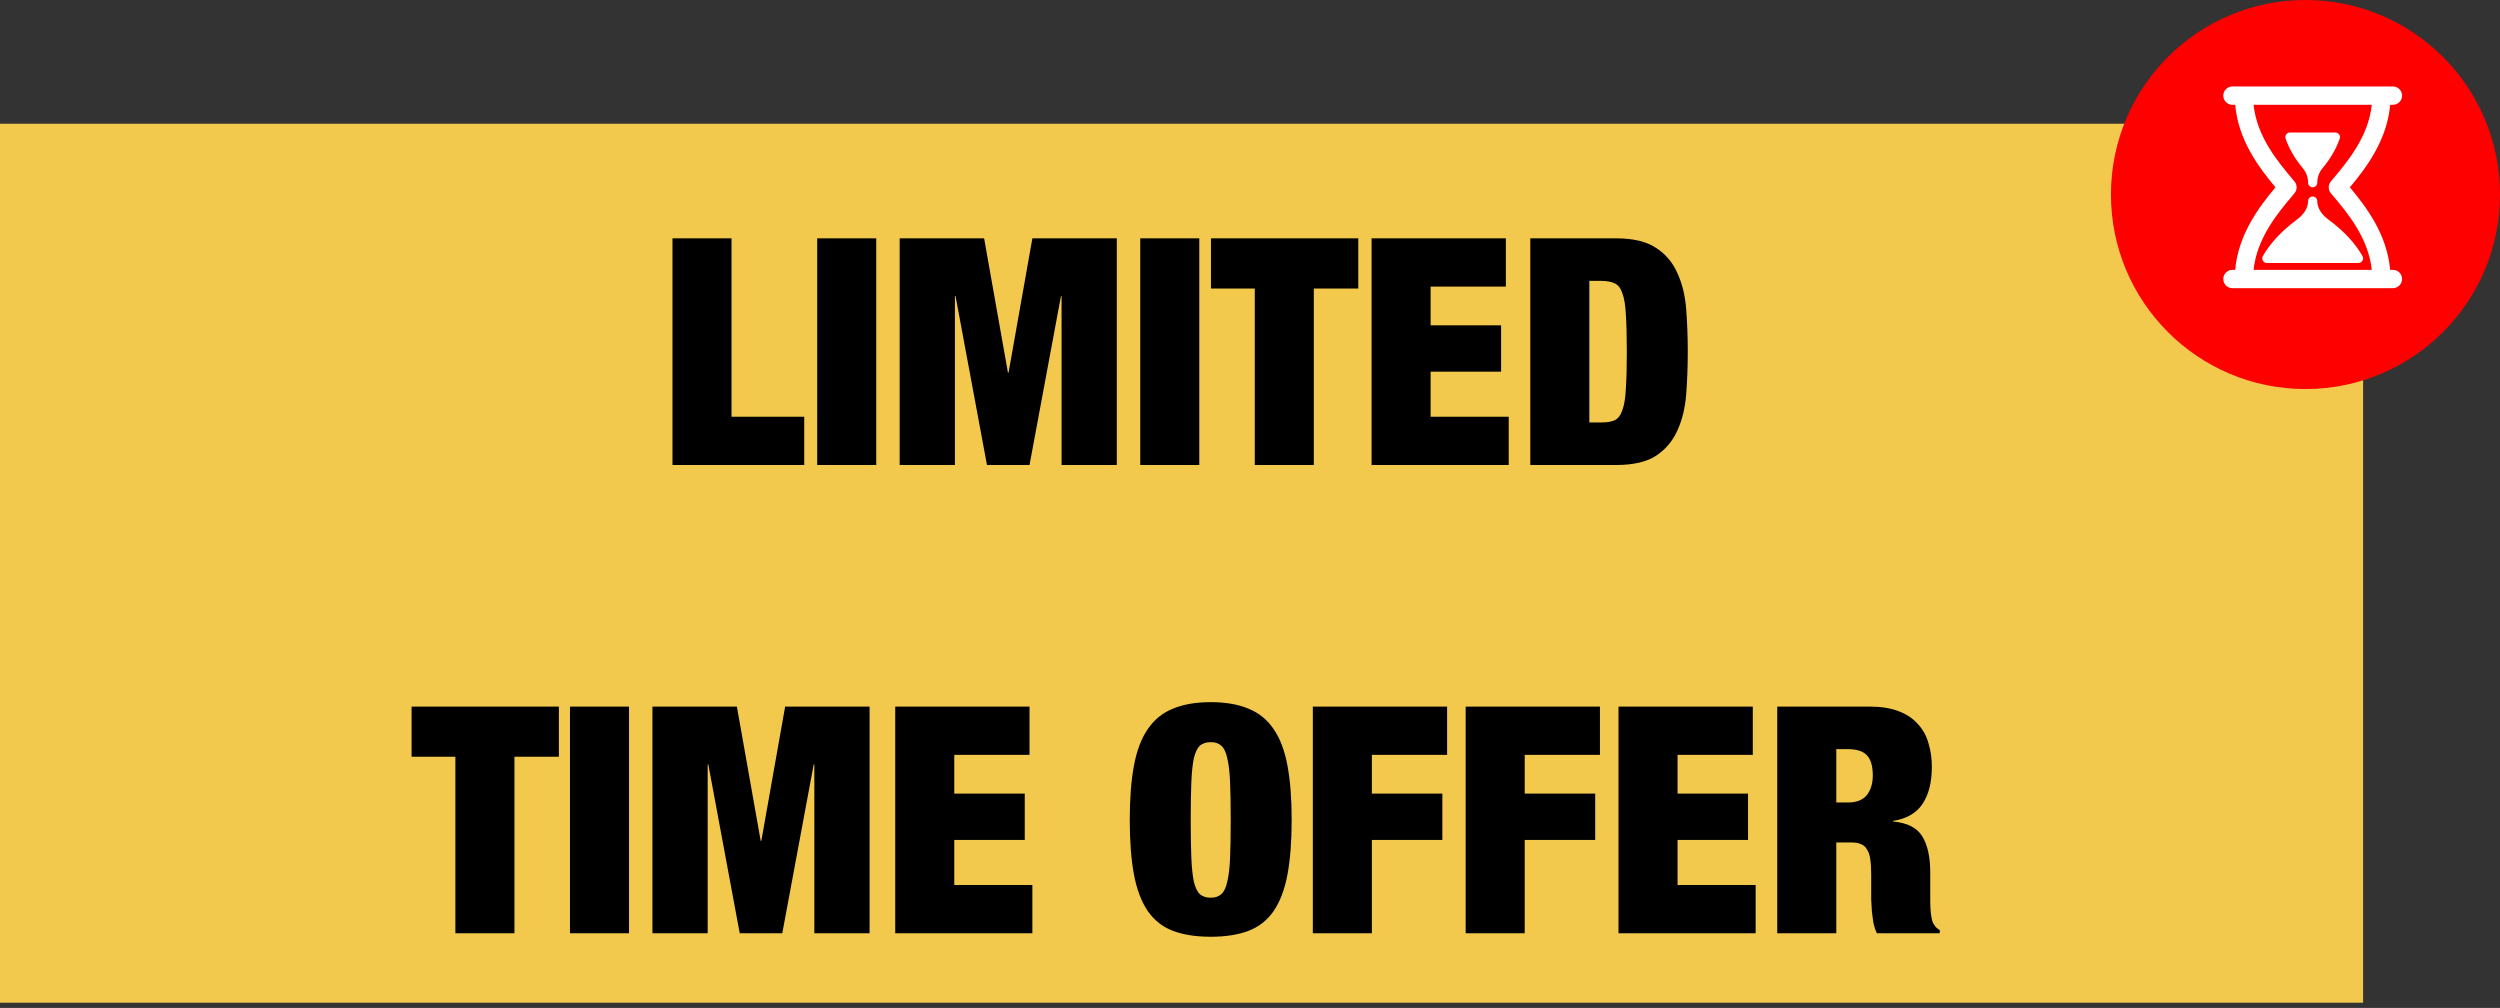
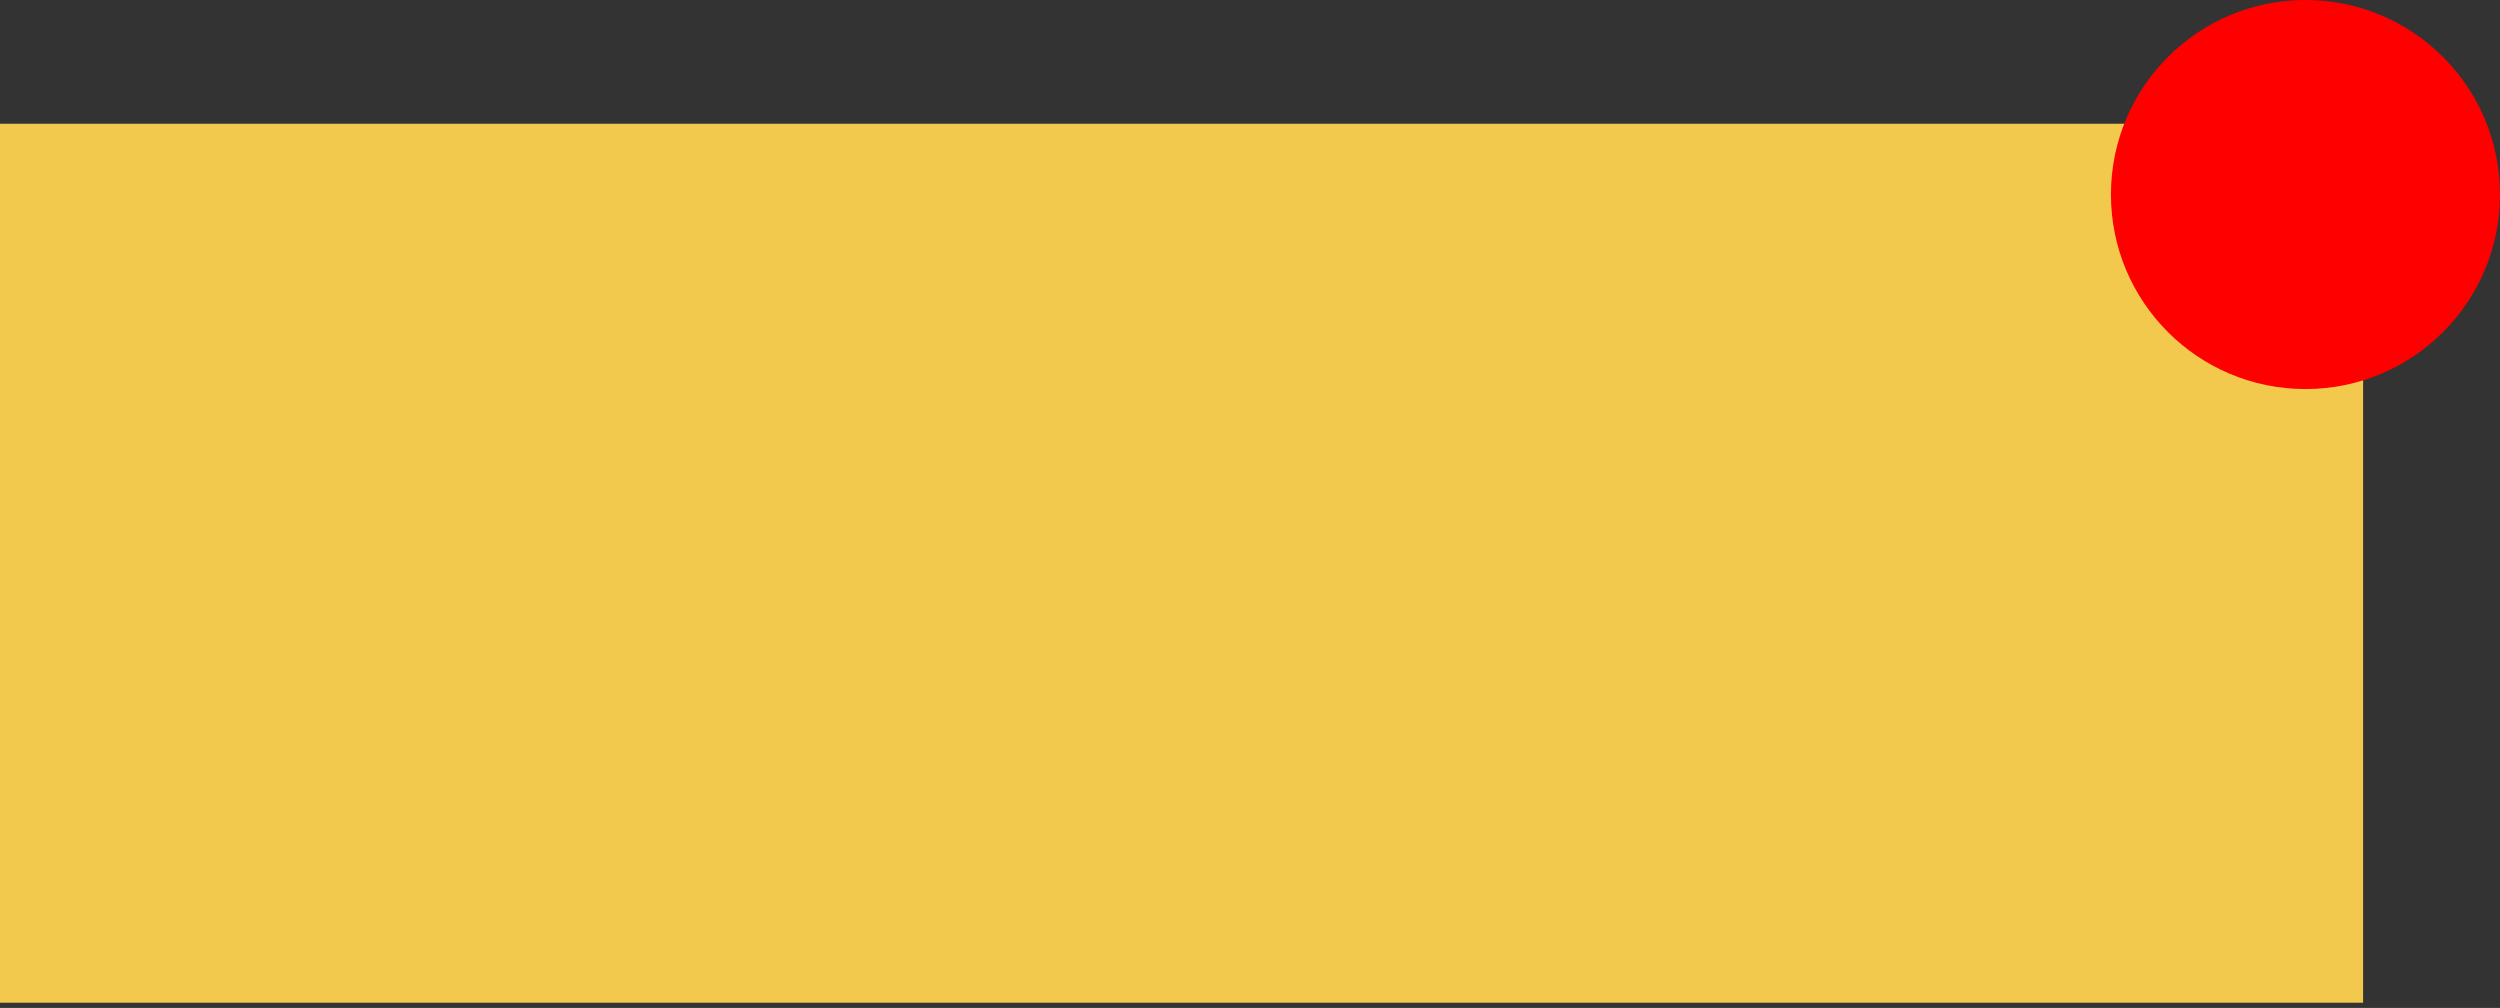
<svg xmlns="http://www.w3.org/2000/svg" width="315" height="127" viewBox="0 0 315 127" fill="none">
  <rect x="0" y="0" width="315" height="127" fill="#333333" stroke="none" />
  <rect y="15.591" width="297.752" height="110.749" fill="#F2C94C" />
-   <path d="M84.733 30.031H92.173V52.511H101.333V58.591H84.733V30.031ZM102.968 30.031H110.408V58.591H102.968V30.031ZM113.359 30.031H123.999L126.999 46.951H127.079L130.079 30.031H140.719V58.591H133.759V37.311H133.679L129.719 58.591H124.359L120.399 37.311H120.319V58.591H113.359V30.031ZM143.671 30.031H151.111V58.591H143.671V30.031ZM158.102 36.351H152.582V30.031H171.142V36.351H165.542V58.591H158.102V36.351ZM172.819 30.031H189.739V36.111H180.259V40.991H189.139V46.831H180.259V52.511H190.099V58.591H172.819V30.031ZM192.819 30.031H203.619C205.779 30.031 207.459 30.431 208.659 31.231C209.859 32.004 210.752 33.057 211.339 34.391C211.952 35.697 212.325 37.218 212.459 38.951C212.592 40.657 212.659 42.444 212.659 44.311C212.659 46.178 212.592 47.977 212.459 49.711C212.325 51.417 211.952 52.938 211.339 54.271C210.752 55.578 209.859 56.631 208.659 57.431C207.459 58.204 205.779 58.591 203.619 58.591H192.819V30.031ZM200.259 53.231H201.739C202.459 53.231 203.032 53.138 203.459 52.951C203.885 52.737 204.205 52.311 204.419 51.671C204.659 51.031 204.805 50.124 204.859 48.951C204.939 47.778 204.979 46.231 204.979 44.311C204.979 42.391 204.939 40.844 204.859 39.671C204.805 38.498 204.659 37.591 204.419 36.951C204.205 36.311 203.885 35.898 203.459 35.711C203.032 35.498 202.459 35.391 201.739 35.391H200.259V53.231ZM57.379 95.351H51.859V89.031H70.419V95.351H64.819V117.591H57.379V95.351ZM71.816 89.031H79.256V117.591H71.816V89.031ZM82.207 89.031H92.847L95.847 105.951H95.927L98.927 89.031H109.567V117.591H102.607V96.311H102.527L98.567 117.591H93.207L89.247 96.311H89.167V117.591H82.207V89.031ZM112.799 89.031H129.719V95.111H120.239V99.991H129.119V105.831H120.239V111.511H130.079V117.591H112.799V89.031ZM150.03 103.311C150.03 105.231 150.056 106.831 150.11 108.111C150.163 109.364 150.27 110.364 150.43 111.111C150.616 111.857 150.87 112.377 151.19 112.671C151.536 112.964 151.99 113.111 152.55 113.111C153.11 113.111 153.55 112.964 153.87 112.671C154.216 112.377 154.47 111.857 154.63 111.111C154.816 110.364 154.936 109.364 154.99 108.111C155.043 106.831 155.07 105.231 155.07 103.311C155.07 101.391 155.043 99.804 154.99 98.551C154.936 97.271 154.816 96.257 154.63 95.511C154.47 94.764 154.216 94.244 153.87 93.951C153.55 93.657 153.11 93.511 152.55 93.511C151.99 93.511 151.536 93.657 151.19 93.951C150.87 94.244 150.616 94.764 150.43 95.511C150.27 96.257 150.163 97.271 150.11 98.551C150.056 99.804 150.03 101.391 150.03 103.311ZM142.35 103.311C142.35 100.644 142.523 98.377 142.87 96.511C143.216 94.618 143.79 93.084 144.59 91.911C145.39 90.711 146.443 89.844 147.75 89.311C149.056 88.751 150.656 88.471 152.55 88.471C154.443 88.471 156.043 88.751 157.35 89.311C158.656 89.844 159.71 90.711 160.51 91.911C161.31 93.084 161.883 94.618 162.23 96.511C162.576 98.377 162.75 100.644 162.75 103.311C162.75 105.977 162.576 108.257 162.23 110.151C161.883 112.017 161.31 113.551 160.51 114.751C159.71 115.924 158.656 116.764 157.35 117.271C156.043 117.777 154.443 118.031 152.55 118.031C150.656 118.031 149.056 117.777 147.75 117.271C146.443 116.764 145.39 115.924 144.59 114.751C143.79 113.551 143.216 112.017 142.87 110.151C142.523 108.257 142.35 105.977 142.35 103.311ZM165.416 89.031H182.336V95.111H172.856V99.991H181.736V105.831H172.856V117.591H165.416V89.031ZM184.674 89.031H201.594V95.111H192.114V99.991H200.994V105.831H192.114V117.591H184.674V89.031ZM203.932 89.031H220.852V95.111H211.372V99.991H220.252V105.831H211.372V111.511H221.212V117.591H203.932V89.031ZM231.372 101.111H232.852C233.919 101.111 234.705 100.804 235.212 100.191C235.719 99.551 235.972 98.724 235.972 97.711C235.972 96.511 235.719 95.657 235.212 95.151C234.732 94.644 233.932 94.391 232.812 94.391H231.372V101.111ZM223.932 89.031H235.572C236.985 89.031 238.185 89.218 239.172 89.591C240.185 89.964 240.999 90.498 241.612 91.191C242.252 91.858 242.705 92.657 242.972 93.591C243.265 94.524 243.412 95.537 243.412 96.631C243.412 98.551 243.025 100.097 242.252 101.271C241.479 102.444 240.239 103.164 238.532 103.431V103.511C240.319 103.671 241.545 104.297 242.212 105.391C242.879 106.484 243.212 107.991 243.212 109.911V112.351C243.212 112.724 243.212 113.111 243.212 113.511C243.212 113.911 243.225 114.297 243.252 114.671C243.279 115.017 243.319 115.337 243.372 115.631C243.425 115.924 243.492 116.151 243.572 116.311C243.679 116.471 243.785 116.631 243.892 116.791C243.999 116.924 244.172 117.057 244.412 117.191V117.591H236.492C236.305 117.217 236.159 116.777 236.052 116.271C235.972 115.764 235.905 115.257 235.852 114.751C235.825 114.244 235.799 113.764 235.772 113.311C235.772 112.831 235.772 112.444 235.772 112.151V110.231C235.772 109.431 235.732 108.764 235.652 108.231C235.572 107.697 235.425 107.284 235.212 106.991C235.025 106.671 234.772 106.457 234.452 106.351C234.159 106.217 233.785 106.151 233.332 106.151H231.372V117.591H223.932V89.031Z" fill="black" />
  <circle cx="290.49" cy="24.51" r="24.51" fill="#FF0000" />
  <g clip-path="url(#clip0_1_279)">
-     <path d="M290.82 23.023C290.82 23.342 291.079 23.6 291.397 23.6C291.716 23.6 291.975 23.341 291.975 23.023C291.975 22.347 292.216 21.69 292.651 21.173C293.621 20.023 294.348 18.776 294.808 17.468C294.87 17.291 294.843 17.095 294.735 16.942C294.626 16.789 294.451 16.698 294.264 16.698H288.531C288.343 16.698 288.167 16.789 288.059 16.942C287.95 17.095 287.923 17.291 287.985 17.468C288.447 18.776 289.173 20.023 290.142 21.173C290.579 21.69 290.819 22.347 290.82 23.023Z" fill="white" />
-     <path d="M291.975 25.338C291.975 25.019 291.716 24.761 291.397 24.761C291.079 24.761 290.82 25.02 290.82 25.338C290.819 26.172 290.321 26.997 289.418 27.666C287.485 29.093 286.038 30.643 285.118 32.273C285.017 32.453 285.018 32.671 285.123 32.847C285.225 33.025 285.416 33.134 285.621 33.134H297.175C297.38 33.134 297.569 33.025 297.673 32.847C297.777 32.671 297.778 32.453 297.678 32.273C296.758 30.643 295.311 29.093 293.378 27.666C292.474 26.997 291.975 26.172 291.975 25.338Z" fill="white" />
    <path d="M301.506 34.001H301.16C300.763 29.505 298.131 26.054 296.084 23.602C298.131 21.152 300.763 17.7 301.161 13.204H301.507C302.145 13.204 302.662 12.687 302.662 12.048C302.662 11.41 302.145 10.893 301.507 10.893H281.288C280.65 10.893 280.133 11.411 280.133 12.048C280.133 12.687 280.65 13.204 281.288 13.204H281.634C282.031 17.7 284.663 21.152 286.71 23.602C284.663 26.053 282.031 29.505 281.633 34.001H281.288C280.65 34.001 280.133 34.517 280.133 35.156C280.133 35.794 280.65 36.312 281.288 36.312H282.733H300.062H301.507C302.145 36.312 302.662 35.794 302.662 35.156C302.662 34.517 302.145 34.001 301.506 34.001ZM283.95 34.001C284.384 29.939 287.025 26.811 288.998 24.474L289.103 24.349C289.467 23.919 289.467 23.289 289.103 22.859L288.998 22.735C287.026 20.397 284.384 17.269 283.95 13.206H298.845C298.411 17.269 295.769 20.397 293.796 22.735L293.692 22.859C293.329 23.289 293.329 23.918 293.692 24.349L293.797 24.474C295.77 26.811 298.411 29.939 298.845 34.001H283.95Z" fill="white" />
  </g>
  <defs>
    <clipPath id="clip0_1_279">
-       <rect width="25.418" height="25.418" fill="white" transform="translate(278.689 10.893)" />
-     </clipPath>
+       </clipPath>
  </defs>
</svg>